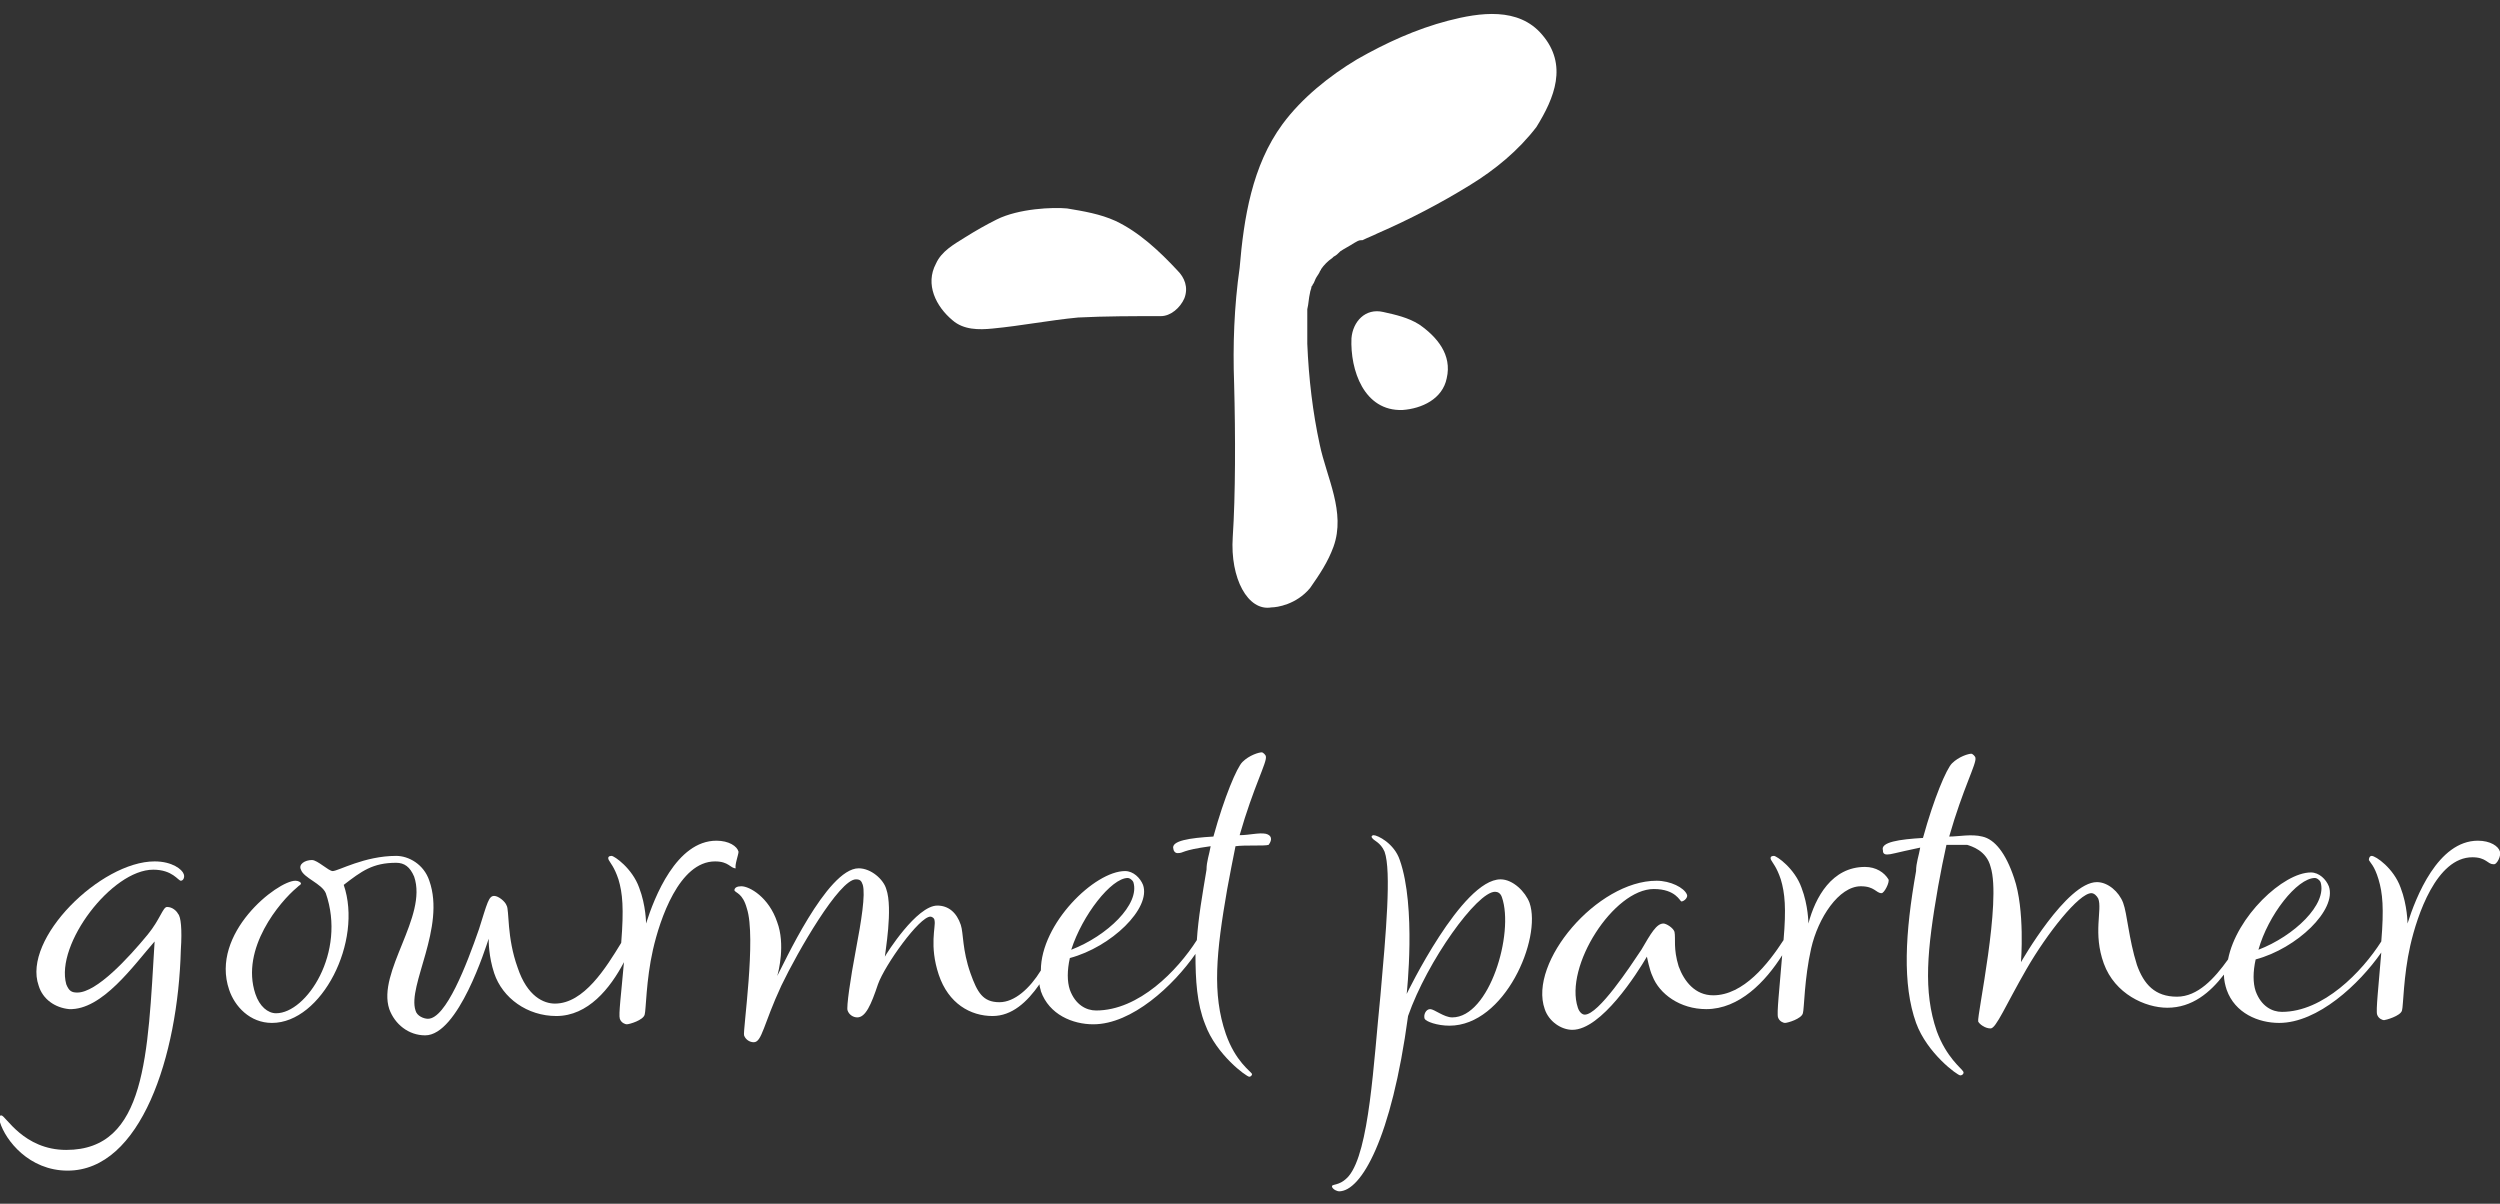
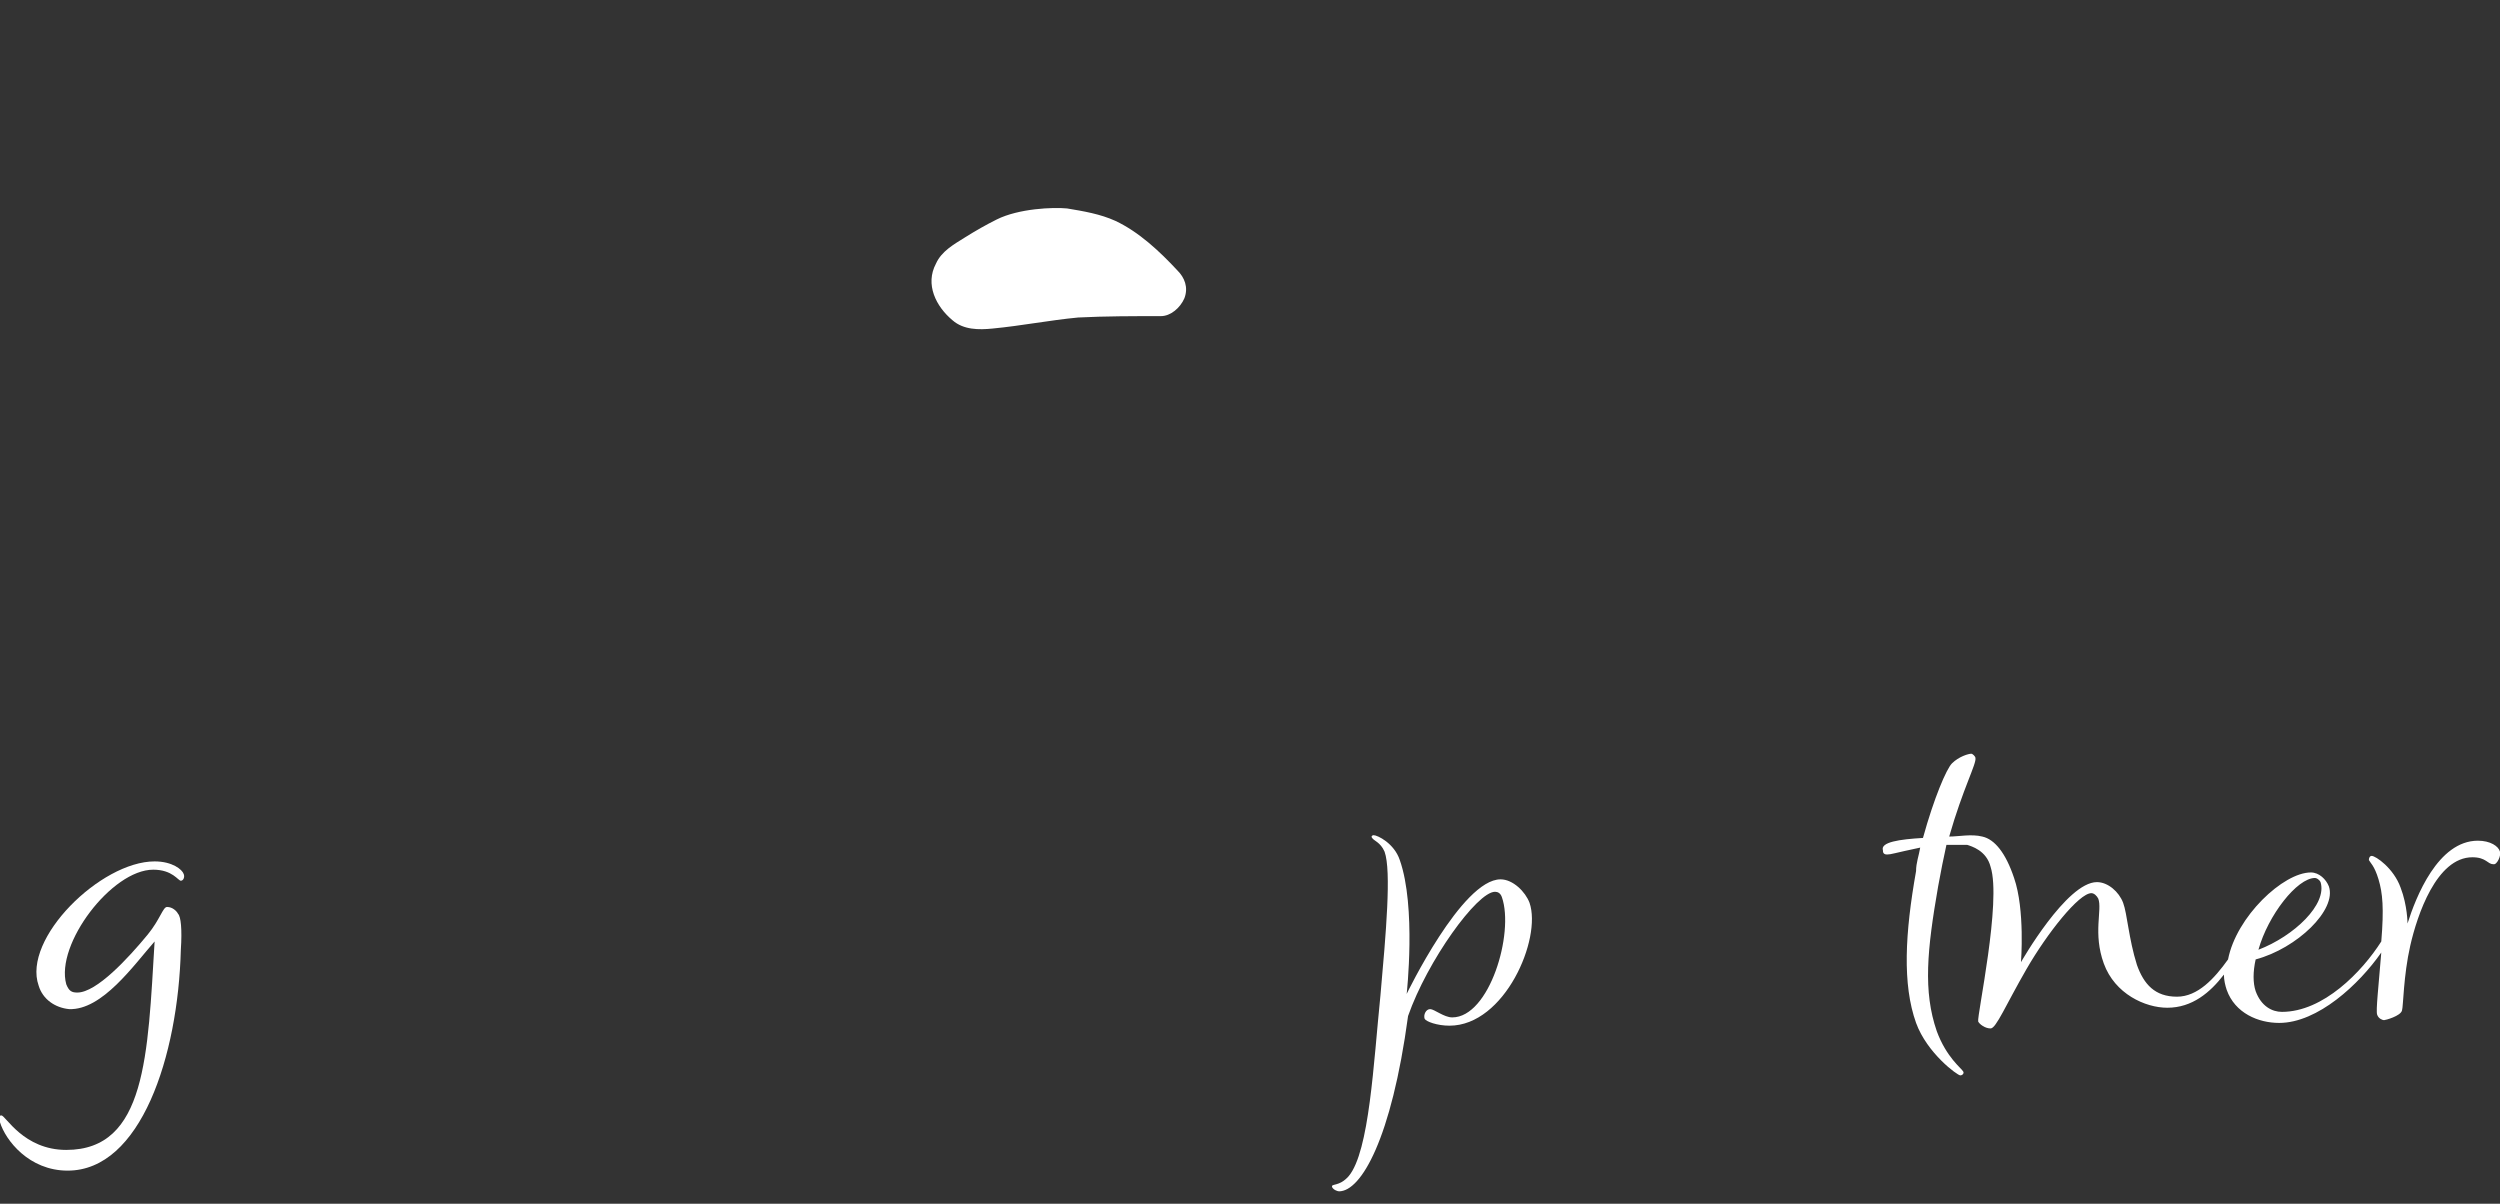
<svg xmlns="http://www.w3.org/2000/svg" version="1.1" id="Layer_1" x="0px" y="0px" viewBox="0 0 181.1 87.2" style="enable-background:new 0 0 181.1 87.2;" xml:space="preserve">
  <rect x="0" y="0" width="181.1" height="87.2" fill="#333333" stroke="none" />
  <style type="text/css">
	.st0{fill:#FFFFFF;}
</style>
  <g>
-     <path class="st0" d="M111.7,2.5c-1.7-2-4.5-1.6-6.8-1c-2.3,0.6-4.5,1.6-6.6,2.8c-2,1.2-4,2.8-5.4,4.7c-2.2,3-2.8,6.8-3.1,10.4   c-0.4,2.8-0.5,5.6-0.4,8.4c0.1,3.7,0.1,8.1-0.1,11.1c-0.2,3,1.1,5.4,2.8,5.1c0.4,0,1.8-0.2,2.8-1.4c0.7-1,1.3-1.9,1.7-3   c0.9-2.5-0.5-5-1-7.4c-0.5-2.3-0.8-4.8-0.9-7.3c0-0.9,0-1.7,0-2.5c0.1-0.4,0.1-0.8,0.2-1.2c0-0.1,0.1-0.3,0.1-0.4   c0-0.1,0.1-0.1,0.1-0.2c0.1-0.1,0.1-0.2,0.2-0.4c0.1-0.2,0.2-0.3,0.3-0.5c0,0,0,0,0,0c0-0.1,0.1-0.1,0.1-0.2   c0.2-0.3,0.5-0.6,0.8-0.8c-0.1,0.1-0.1,0.1,0,0c0,0,0,0,0.1-0.1c0,0,0,0-0.1,0.1c0,0,0.1-0.1,0.1-0.1c0.2-0.1,0.3-0.2,0.5-0.4   c0.3-0.2,0.7-0.4,1-0.6c0.2-0.1,0.3-0.2,0.5-0.2c0,0,0.1,0,0.1,0c0,0,0,0,0,0c0.4-0.2,0.7-0.3,1.1-0.5c2.3-1,4.6-2.2,6.7-3.5   c1.8-1.1,3.5-2.5,4.8-4.2C112.6,7.1,113.6,4.7,111.7,2.5" />
    <path class="st0" d="M72.2,15.9c-0.8,0.4-1.5,0.8-2.3,1.3c-0.8,0.5-1.7,1-2.1,1.9c-0.8,1.5,0,3.1,1.2,4.1c0.8,0.7,1.9,0.7,2.9,0.6   c2.1-0.2,4.1-0.6,6.2-0.8c2-0.1,4-0.1,6-0.1c0.7,0,1.4-0.6,1.7-1.3c0.3-0.8,0-1.5-0.5-2c-1.3-1.4-2.8-2.8-4.5-3.6   c-1.1-0.5-2.3-0.7-3.5-0.9C76.3,15,73.8,15.1,72.2,15.9" />
-     <path class="st0" d="M100.2,22.6c-1.3-0.3-2.2,0.7-2.3,1.9c-0.1,2.3,0.9,5.3,3.7,5.2c1.4-0.1,2.9-0.8,3.2-2.3c0.4-1.7-0.7-3-2-3.9   C102,23,101.1,22.8,100.2,22.6" />
    <path class="st0" d="M11.2,62.4c-3.9,0-9.6,5.6-8.4,9C3.1,72.4,4,73,5,73.1c2.4,0.1,4.7-3.2,6.2-4.9c-0.5,8.2-0.6,15.1-6.4,15.1   c-3.1,0-4.4-2.5-4.7-2.5c-0.2,0-0.2,0.2-0.1,0.5c0.4,1.3,2.1,3.5,4.9,3.5c5.3,0,8-8.3,8.2-16c0.1-1.5,0-2.4-0.2-2.6   c-0.1-0.2-0.4-0.5-0.8-0.5c-0.3,0-0.5,0.9-1.4,2c-1.4,1.7-3.7,4.2-5.1,4.2c-0.4,0-0.6-0.1-0.8-0.6C4,68.4,8.1,63,11.1,63   c1.4,0,1.8,0.8,2,0.8c0.2,0,0.3-0.3,0.2-0.5C13.2,63,12.5,62.4,11.2,62.4" />
-     <path class="st0" d="M53.5,61.7c-0.1-0.4-0.7-0.8-1.6-0.8c-2.9,0-4.5,4.1-5.1,6c0,0,0-1.3-0.5-2.6c-0.5-1.4-1.8-2.3-2-2.3   c-0.2,0-0.3,0.1-0.2,0.3c0.1,0.2,0.4,0.5,0.7,1.4c0.3,1,0.4,2.1,0.2,4.6c-1.1,1.8-2.7,4.4-4.8,4.4c-0.8,0-2-0.5-2.7-2.6   c-0.8-2.2-0.6-4.2-0.8-4.5c-0.1-0.3-0.6-0.7-0.9-0.7c-0.4,0-0.5,0.5-1.1,2.4c-0.9,2.6-2.4,6.5-3.7,6.5c-0.3,0-0.8-0.2-0.9-0.6   c-0.6-1.8,2.2-6,1-9.4c-0.4-1.2-1.5-1.8-2.4-1.8c-2.3,0-4.2,1.1-4.6,1.1c-0.3,0-1.1-0.8-1.5-0.8c-0.5,0-1,0.3-0.8,0.7   c0.2,0.6,1.5,1,1.8,1.7c1.5,4.3-1.4,8.7-3.6,8.7c-0.6,0-1.2-0.5-1.5-1.4c-1.1-3.3,1.8-6.7,3-7.7c0.2-0.2,0.3-0.2,0.3-0.3   c0-0.1-0.2-0.2-0.4-0.2c-1.3,0-6.2,3.8-4.8,7.9c0.4,1.2,1.5,2.4,3.1,2.4c3.6,0,6.6-5.9,5.2-10c1.3-1,2.1-1.6,3.8-1.6   c0.6,0,1,0.3,1.3,1c1,2.9-2.7,6.9-1.8,9.6c0.4,1.1,1.4,1.9,2.6,1.9c2.4,0,4.4-6.4,4.6-7c0,0.2,0,1.3,0.4,2.5   c0.6,1.8,2.4,3.1,4.5,3.1c2.3,0,3.9-2,4.9-3.9c-0.2,2.3-0.4,3.8-0.3,4.1c0.1,0.3,0.4,0.4,0.5,0.4c0.2,0,1.2-0.3,1.3-0.7   c0.1-0.3,0.1-2.5,0.6-4.7c0.5-2.2,1.9-6.4,4.5-6.4c1,0,1.1,0.5,1.5,0.5C53.2,62.7,53.5,61.9,53.5,61.7" />
    <path class="st0" d="M108.7,63.7c-2.8,0-6.8,8.3-6.8,8.3s0.7-6.3-0.5-9.7c-0.4-1.2-1.6-1.8-1.9-1.8c-0.1,0-0.2,0.1-0.1,0.2   c0.1,0.2,0.6,0.3,0.9,1c0.5,1.4,0.1,5.9-0.3,10.4c-0.5,4.9-0.8,11.3-2.3,13.1c-0.7,0.8-1.3,0.5-1.2,0.8c0.1,0.2,0.4,0.3,0.5,0.3   c1.6,0,3.8-3.8,5-12.7c1.4-4,5-9,6.3-9c0.2,0,0.4,0.1,0.5,0.4c0.9,2.6-0.9,8.7-3.6,8.7c-0.6,0-1.3-0.6-1.6-0.6s-0.5,0.4-0.4,0.7   c0.1,0.2,0.9,0.5,1.8,0.5c4,0,6.7-6.3,5.8-8.9C110.5,64.6,109.6,63.7,108.7,63.7" />
    <path class="st0" d="M167.7,63.6c0.1,0,0.3,0.1,0.4,0.3c0.5,1.6-1.9,3.9-4.5,4.9C164.3,66.3,166.4,63.6,167.7,63.6 M181.1,61.7   c-0.1-0.4-0.7-0.8-1.6-0.8c-2.9,0-4.5,4.1-5.1,6c0,0,0-1.3-0.5-2.6c-0.5-1.4-1.8-2.3-2.1-2.3c-0.1,0-0.2,0.1-0.2,0.3   c0.1,0.2,0.4,0.4,0.7,1.4c0.3,1,0.4,2.1,0.2,4.5c-1.4,2.2-4.2,5.1-7.2,5.1c-0.7,0-1.5-0.4-1.9-1.5c-0.2-0.6-0.2-1.4,0-2.3   c3-0.8,5.9-3.6,5.3-5.3c-0.2-0.5-0.7-1-1.3-1c-2,0-5.4,3.2-6,6.3c-1,1.4-2.2,2.7-3.7,2.7c-1.6,0-2.4-0.9-2.9-2.3   c-0.6-1.9-0.7-3.7-1-4.5c-0.3-0.8-1.1-1.5-1.9-1.5c-2.2,0-5.5,5.8-5.5,5.8s0.3-3.8-0.5-6.1c-0.6-1.8-1.4-2.8-2.3-3   c-0.8-0.2-1.7,0-2.4,0c1-3.5,2-5.3,1.9-5.7c0-0.1-0.2-0.3-0.3-0.3c-0.2,0-0.9,0.2-1.4,0.7c-0.4,0.4-1.3,2.5-2.1,5.4   c-1.7,0.1-3.1,0.3-2.9,0.9c0,0.1,0,0.3,0.3,0.3c0.3,0,0.5-0.1,2.4-0.5c-0.1,0.6-0.3,1.1-0.3,1.7c-0.8,4.5-1,8.2,0,11   c0.8,2.2,3,3.8,3.2,3.8s0.3-0.2,0.2-0.3c-0.1-0.2-1.2-1-1.9-2.9c-1-2.9-0.7-5.9,0.1-10.5c0.2-1.1,0.4-2.1,0.6-3c0.4,0,1.2,0,1.5,0   c0.3,0.1,1.4,0.4,1.7,1.6c0.8,2.5-1,10.8-0.9,11.2c0.1,0.2,0.5,0.5,0.9,0.5c0.4,0,1.1-1.7,2.6-4.3c1.5-2.6,3.8-5.5,4.7-5.5   c0.2,0,0.4,0.2,0.5,0.4c0.3,0.8-0.4,2.5,0.4,4.7c0.8,2.2,3,3.2,4.6,3.2c1.8,0,3.1-1.1,4.1-2.4c0,0.4,0.1,0.8,0.2,1.1   c0.6,1.7,2.3,2.4,3.8,2.4c2.8,0,5.8-2.8,7.4-5.1c-0.2,2.5-0.4,4.2-0.3,4.5c0.1,0.3,0.4,0.4,0.5,0.4s1.2-0.3,1.3-0.7   c0.1-0.3,0.1-2.5,0.6-4.7c0.5-2.2,1.9-6.4,4.5-6.4c1,0,1.1,0.5,1.5,0.5C180.9,62.7,181.2,61.9,181.1,61.7" />
-     <path class="st0" d="M81.7,63.6c0.1,0,0.3,0.1,0.4,0.3c0.5,1.6-1.9,3.9-4.5,4.9C78.4,66.3,80.5,63.6,81.7,63.6 M91.7,60.4   c-0.5-0.1-1.2,0.1-1.9,0.1c1-3.5,2-5.3,1.9-5.7c0-0.1-0.2-0.3-0.3-0.3c-0.2,0-0.9,0.2-1.4,0.7c-0.4,0.4-1.3,2.5-2.1,5.4   c-1.7,0.1-3.1,0.3-2.9,0.9c0,0.1,0.1,0.3,0.3,0.3c0.5,0,0.2-0.2,2.4-0.5c-0.1,0.6-0.3,1.1-0.3,1.7c-0.3,1.8-0.6,3.5-0.7,5.1   c-1.4,2.2-4.2,5.1-7.3,5.1c-0.7,0-1.5-0.4-1.9-1.5c-0.2-0.6-0.2-1.4,0-2.3c3-0.8,5.9-3.6,5.3-5.3c-0.2-0.5-0.7-1-1.3-1   c-2.2,0-6.1,3.8-6.1,7.2c-0.8,1.3-1.9,2.3-3,2.3c-1.2,0-1.6-0.7-2.1-2.1c-0.6-1.7-0.5-2.9-0.7-3.5c-0.3-0.9-0.9-1.4-1.7-1.4   c-1.5,0-3.7,3.5-3.8,3.7c0-0.2,0.6-3.5,0.1-4.9c-0.2-0.7-1.1-1.5-2-1.5c-2.3,0-5.5,7.1-5.9,7.8c0.1-0.3,0.6-2.3,0-3.9   c-0.6-1.8-2-2.6-2.6-2.6c-0.3,0-0.5,0.1-0.5,0.3c0.1,0.2,0.6,0.2,0.9,1.3c0.7,2.1-0.3,8.9-0.2,9.2s0.4,0.5,0.7,0.5   c0.6,0,0.7-1.3,2-4.1c1.2-2.5,4.2-7.7,5.4-7.7c0.3,0,0.4,0.1,0.5,0.4c0.2,0.7-0.1,2.6-0.5,4.7c-0.4,2.1-0.7,4.2-0.6,4.4   c0.1,0.3,0.4,0.5,0.7,0.5c0.6,0,1-0.9,1.5-2.4c0.5-1.4,3-4.9,3.8-4.9c0.1,0,0.3,0.1,0.3,0.3c0.1,0.4-0.4,1.8,0.3,3.9   c0.7,2.1,2.3,3,3.9,3c1.4,0,2.5-1,3.4-2.3c0,0.2,0.1,0.4,0.1,0.5c0.6,1.7,2.3,2.4,3.8,2.4c2.8,0,5.8-2.8,7.4-5.1   c0,1.9,0.1,3.6,0.7,5.1c0.8,2.2,3,3.8,3.2,3.8c0.1,0,0.2-0.1,0.2-0.2c-0.1-0.2-1.2-0.9-1.9-2.9c-1-2.9-0.7-5.9,0.1-10.5   c0.2-1.1,0.4-2.1,0.6-3.1c0.7-0.1,2.1,0,2.4-0.1C92.2,60.8,92.1,60.5,91.7,60.4" />
-     <path class="st0" d="M135.1,62.8c-2.4,0-3.6,2.2-4.1,4.1c0,0,0-1.3-0.5-2.6c-0.5-1.4-1.8-2.3-2-2.3c-0.2,0-0.3,0.1-0.2,0.3   c0.1,0.2,0.4,0.5,0.7,1.4c0.3,1,0.4,2.1,0.2,4.4c-1.1,1.7-2.9,4-5.1,4c-1.3,0-2.1-1-2.5-2.1c-0.4-1.3-0.2-2-0.3-2.5   c-0.1-0.3-0.6-0.6-0.8-0.6c-0.5,0-0.9,0.7-1.6,1.9c-0.8,1.2-3.1,4.7-4.1,4.7c-0.2,0-0.4-0.2-0.5-0.5c-1-3,2.6-8.6,5.5-8.6   c1.6,0,1.9,0.9,2,0.9c0.2,0,0.5-0.3,0.4-0.5c-0.2-0.5-1.2-1-2.2-1c-4.3,0-9.3,5.9-8.1,9.3c0.3,0.9,1.2,1.5,2,1.5   c2.1,0,4.7-4.1,5.4-5.3c0,0,0.2,1,0.4,1.4c0.5,1.3,2,2.4,3.9,2.4c2.4,0,4.3-2,5.5-3.9c-0.2,2.5-0.4,4.2-0.3,4.5   c0.1,0.3,0.4,0.4,0.5,0.4c0.2,0,1.2-0.3,1.3-0.7c0.1-0.3,0.1-2.5,0.6-4.7c0.5-2.2,2-4.5,3.6-4.5c1,0,1.1,0.5,1.5,0.5   c0.2,0,0.6-0.8,0.5-1C136.5,63.2,135.9,62.8,135.1,62.8" />
  </g>
</svg>